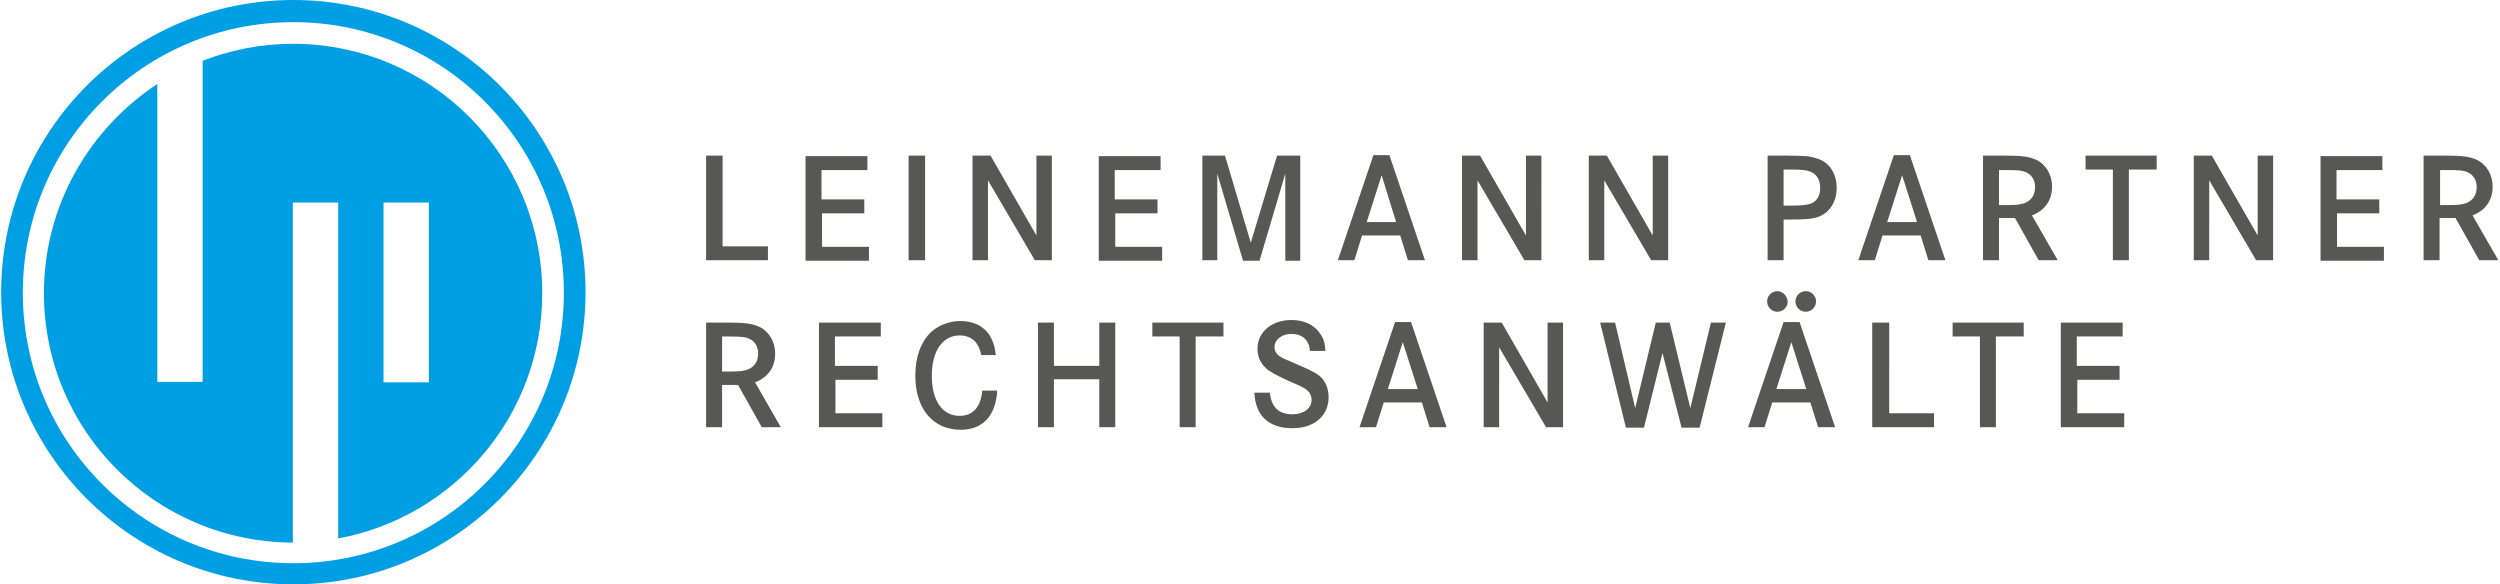
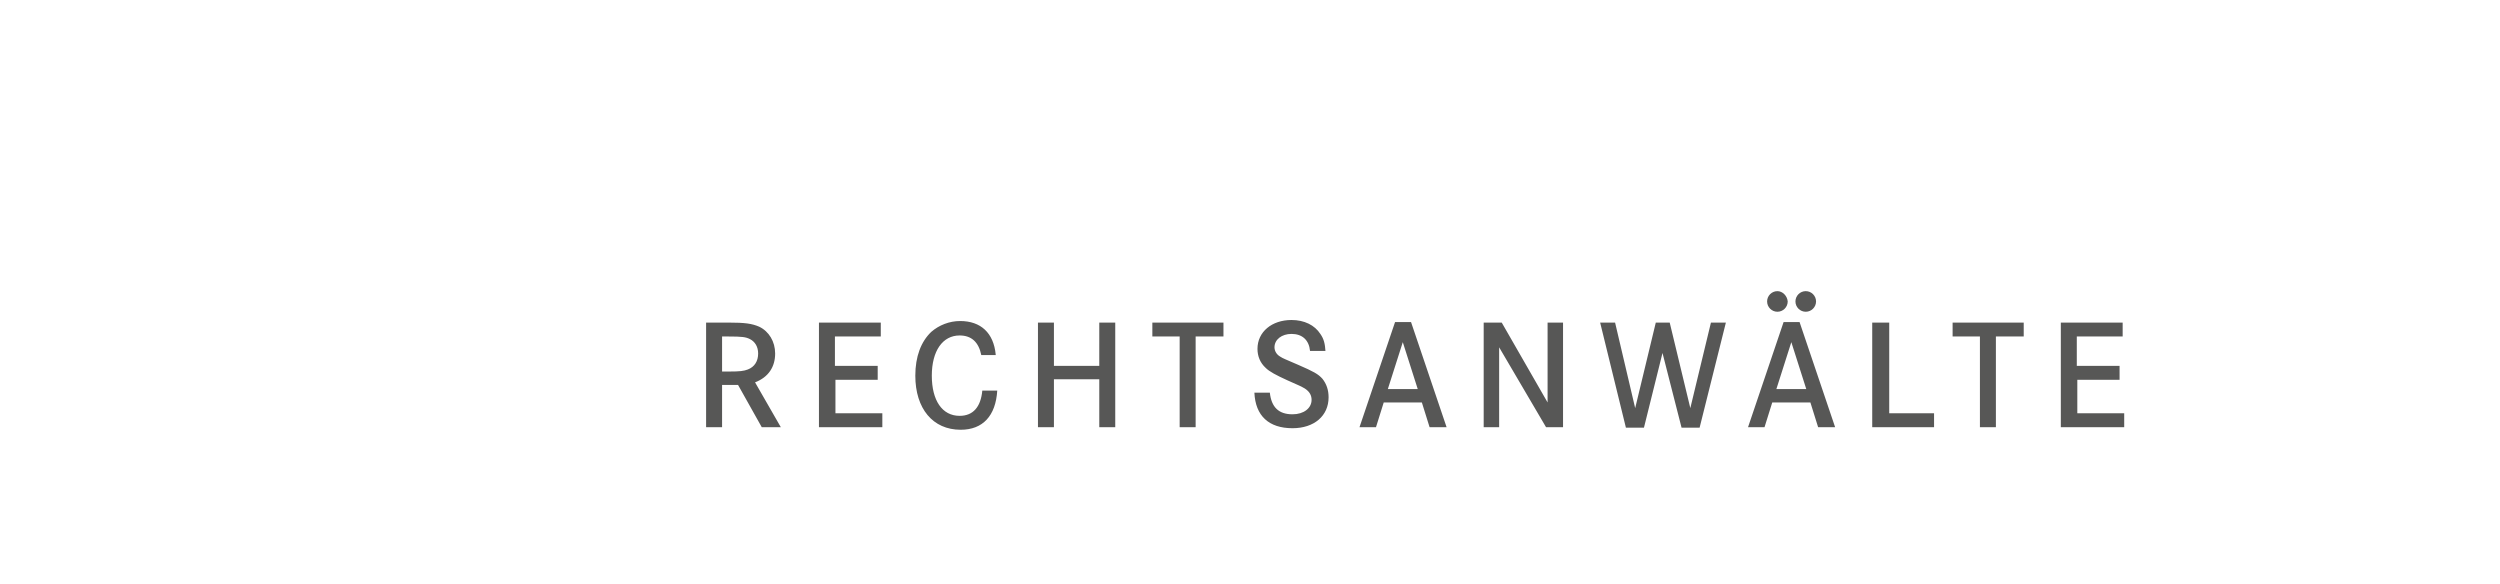
<svg xmlns="http://www.w3.org/2000/svg" xmlns:xlink="http://www.w3.org/1999/xlink" version="1.1" id="Ebene_1" x="0px" y="0px" width="196.8px" height="46px" viewBox="0 0 484.7 113.4" xml:space="preserve">
  <g>
    <defs>
      <rect id="SVGID_1_" width="484.7" height="113.4" />
    </defs>
    <clipPath id="SVGID_00000181779003409103932800000007709502991182481335_">
      <use xlink:href="#SVGID_1_" overflow="visible" />
    </clipPath>
    <path clip-path="url(#SVGID_00000181779003409103932800000007709502991182481335_)" fill="#575756" d="M136.8,62.6v20.3h3.1v-8.2 h3.1l4.6,8.2h3.7l-5-8.7c2.6-1,3.9-3,3.9-5.6c0-2.3-1.2-4.3-3.1-5.2c-1.4-0.6-2.7-0.8-6-0.8H136.8z M139.9,72v-6.7h1.2 c2.7,0,3.4,0.1,4.2,0.5c1,0.5,1.6,1.5,1.6,2.8c0,1.5-0.7,2.6-2,3.1c-0.8,0.3-1.5,0.4-3.7,0.4H139.9z M161.8,71v-5.7h8.9v-2.7h-12 v20.3h12.3v-2.7h-9.1v-6.5h8.2V71H161.8z M193,68.8c-0.4-4.2-2.9-6.5-6.9-6.5c-2.1,0-4.1,0.8-5.6,2.1c-2,1.9-3.1,4.8-3.1,8.5 c0,6.4,3.4,10.5,8.8,10.5c4.3,0,6.8-2.7,7.1-7.6h-2.9c-0.3,3.2-1.8,4.9-4.4,4.9c-3.4,0-5.4-3-5.4-7.8c0-4.8,2.1-7.8,5.4-7.8 c2.3,0,3.7,1.3,4.2,3.8H193z M204.3,71v-8.4h-3.1v20.3h3.1v-9.3h8.8v9.3h3.1V62.6h-3.1V71H204.3z M223.4,62.6v2.7h5.3v17.6h3.1 V65.3h5.4v-2.7H223.4z M257,68.2c-0.1-1.5-0.3-2.4-1-3.4c-1.1-1.7-3.1-2.7-5.6-2.7c-3.8,0-6.6,2.3-6.6,5.6c0,1.4,0.5,2.7,1.6,3.7 c0.7,0.7,2,1.4,4.2,2.4c2.3,1,2.7,1.2,3.4,1.6c0.9,0.6,1.3,1.3,1.3,2.2c0,1.6-1.5,2.8-3.7,2.8c-2.7,0-4.1-1.4-4.4-4.2h-3 c0.2,4.5,2.8,6.9,7.4,6.9c4.2,0,7-2.4,7-6c0-1.4-0.4-2.6-1.2-3.6c-0.8-0.9-1.7-1.4-4.7-2.7c-2.5-1.1-2.9-1.2-3.5-1.6 c-0.7-0.4-1.1-1.1-1.1-1.8c0-1.5,1.4-2.6,3.3-2.6c2.1,0,3.4,1.2,3.6,3.3H257z M270.5,62.5l-6.9,20.4h3.2l1.5-4.8h7.4l1.5,4.8h3.3 l-6.9-20.4H270.5z M274.9,75.5h-5.8l2.9-9.1L274.9,75.5z M287.7,62.6v20.3h3V67.4l9.1,15.5h3.3V62.6h-3v15.5l-8.9-15.5H287.7z M310.3,62.6l5,20.4h3.5l3.6-14.5l3.7,14.5h3.5l5.1-20.4h-2.9l-4,16.6l-4-16.6h-2.7l-4,16.6l-3.9-16.6H310.3z M345.9,62.5L339,82.9 h3.2l1.5-4.8h7.4l1.5,4.8h3.3l-6.9-20.4H345.9z M350.3,75.5h-5.8l2.9-9.1L350.3,75.5z M344.7,56.5c-1.1,0-2,0.9-2,2 c0,1.1,0.9,2,2,2c1.1,0,2-0.9,2-2C346.6,57.4,345.7,56.5,344.7,56.5 M350.2,56.5c-1.1,0-2,0.9-2,2c0,1.1,0.9,2,2,2c1.1,0,2-0.9,2-2 C352.2,57.4,351.3,56.5,350.2,56.5 M363.1,62.6v20.3h12v-2.7h-8.7V62.6H363.1z M378.7,62.6v2.7h5.3v17.6h3.1V65.3h5.4v-2.7H378.7z M402.8,71v-5.7h8.9v-2.7h-12v20.3H412v-2.7h-9.1v-6.5h8.2V71H402.8z" />
-     <path clip-path="url(#SVGID_00000181779003409103932800000007709502991182481335_)" fill="#575756" d="M136.8,30.2v20.3h12v-2.7 H140V30.2H136.8z M159.2,38.7v-5.7h8.9v-2.7h-12v20.3h12.3v-2.7h-9.1v-6.5h8.2v-2.7H159.2z M179.3,30.2h-3.2v20.3h3.2V30.2z M188.5,30.2v20.3h3V35l9.1,15.5h3.3V30.2h-3v15.5l-8.9-15.5H188.5z M216.1,38.7v-5.7h8.9v-2.7h-12v20.3h12.3v-2.7h-9.1v-6.5h8.2 v-2.7H216.1z M233.1,30.2v20.3h2.9V33.7l5,16.9h3.2l5-16.9v16.9h2.9V30.2h-4.5l-5.1,16.9l-5-16.9H233.1z M266.3,30.1l-6.9,20.4h3.2 l1.5-4.8h7.4l1.5,4.8h3.3l-6.9-20.4H266.3z M270.7,43.1H265l2.9-9.1L270.7,43.1z M283.5,30.2v20.3h3V35l9.1,15.5h3.3V30.2h-3v15.5 l-8.9-15.5H283.5z M308.1,30.2v20.3h3V35l9.1,15.5h3.3V30.2h-3v15.5l-8.9-15.5H308.1z M342.8,30.2v20.3h3.1v-7.9h1.3 c2.9,0,4.2-0.1,5.4-0.5c2.2-0.8,3.6-2.9,3.6-5.6c0-2.8-1.4-5-3.7-5.7c-1.3-0.5-2.7-0.6-5.7-0.6H342.8z M345.9,39.9v-7h1.3 c2.3,0,3.2,0.1,4.1,0.5c1.1,0.5,1.7,1.6,1.7,3.1c0,1.6-0.8,2.8-2.1,3.1c-0.9,0.2-1.5,0.3-3.6,0.3H345.9z M367.3,30.1l-6.9,20.4h3.2 l1.5-4.8h7.4l1.5,4.8h3.3l-6.9-20.4H367.3z M371.8,43.1H366l2.9-9.1L371.8,43.1z M384.6,30.2v20.3h3.1v-8.2h3.1l4.6,8.2h3.7l-5-8.7 c2.6-1,3.9-3,3.9-5.6c0-2.3-1.2-4.3-3.1-5.2c-1.4-0.6-2.7-0.8-6-0.8H384.6z M387.7,39.7v-6.7h1.2c2.7,0,3.4,0.1,4.2,0.5 c1,0.5,1.6,1.5,1.6,2.8c0,1.5-0.7,2.6-2,3.1c-0.8,0.3-1.5,0.4-3.7,0.4H387.7z M404.5,30.2v2.7h5.3v17.6h3.1V32.9h5.4v-2.7H404.5z M425.5,30.2v20.3h3V35l9.1,15.5h3.3V30.2h-3v15.5l-8.9-15.5H425.5z M453.2,38.7v-5.7h8.9v-2.7h-12v20.3h12.3v-2.7h-9.1v-6.5h8.2 v-2.7H453.2z M470.1,30.2v20.3h3.1v-8.2h3.1l4.6,8.2h3.7l-5-8.7c2.6-1,3.9-3,3.9-5.6c0-2.3-1.2-4.3-3.1-5.2c-1.4-0.6-2.7-0.8-6-0.8 H470.1z M473.3,39.7v-6.7h1.3c2.7,0,3.4,0.1,4.2,0.5c1,0.5,1.6,1.5,1.6,2.8c0,1.5-0.7,2.6-2,3.1c-0.8,0.3-1.5,0.4-3.7,0.4H473.3z" />
-     <path clip-path="url(#SVGID_00000181779003409103932800000007709502991182481335_)" fill="#009FE3" d="M113.4,56.7 C113.4,25.4,88,0,56.7,0S0,25.4,0,56.7c0,31.3,25.4,56.7,56.7,56.7S113.4,88,113.4,56.7 M109.2,56.8c0,29-23.5,52.5-52.5,52.5 S4.2,85.8,4.2,56.8c0-29,23.5-52.5,52.5-52.5S109.2,27.8,109.2,56.8 M105,56.9c0-26.7-21.6-48.4-48.4-48.4 c-6.2,0-12.1,1.2-17.5,3.3v62.3h-8.8V16.3C17.1,25,8.3,39.9,8.3,56.9c0,26.7,21.6,48.3,48.3,48.4v-66h8.8v65.2 C88,100.3,105,80.6,105,56.9 M83,74.2h-8.8V39.3H83V74.2z" />
  </g>
</svg>